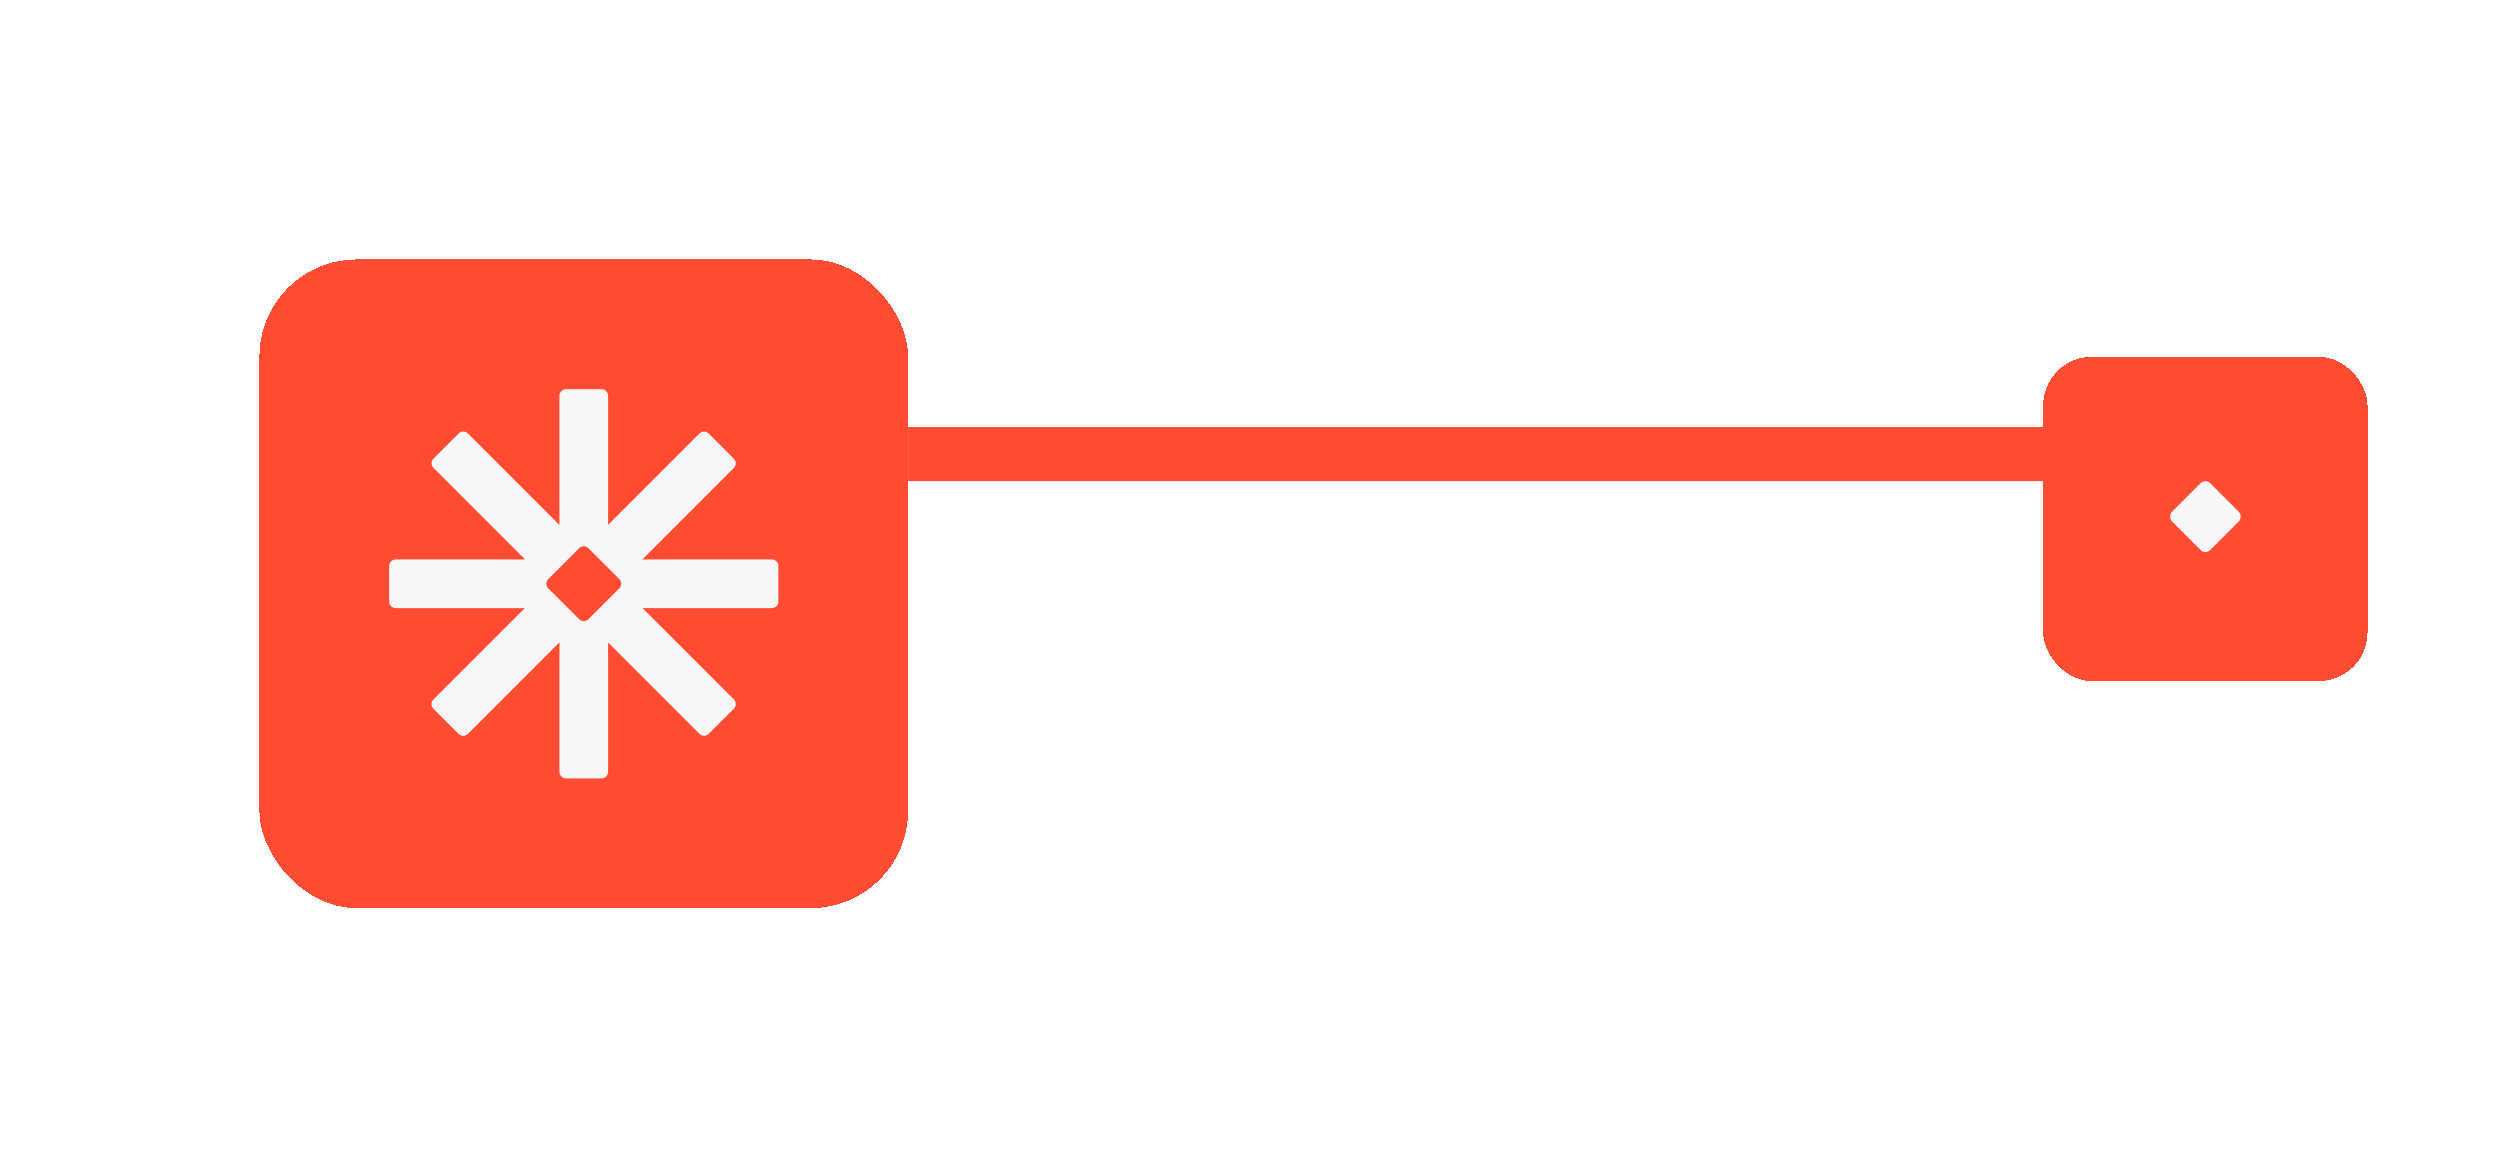
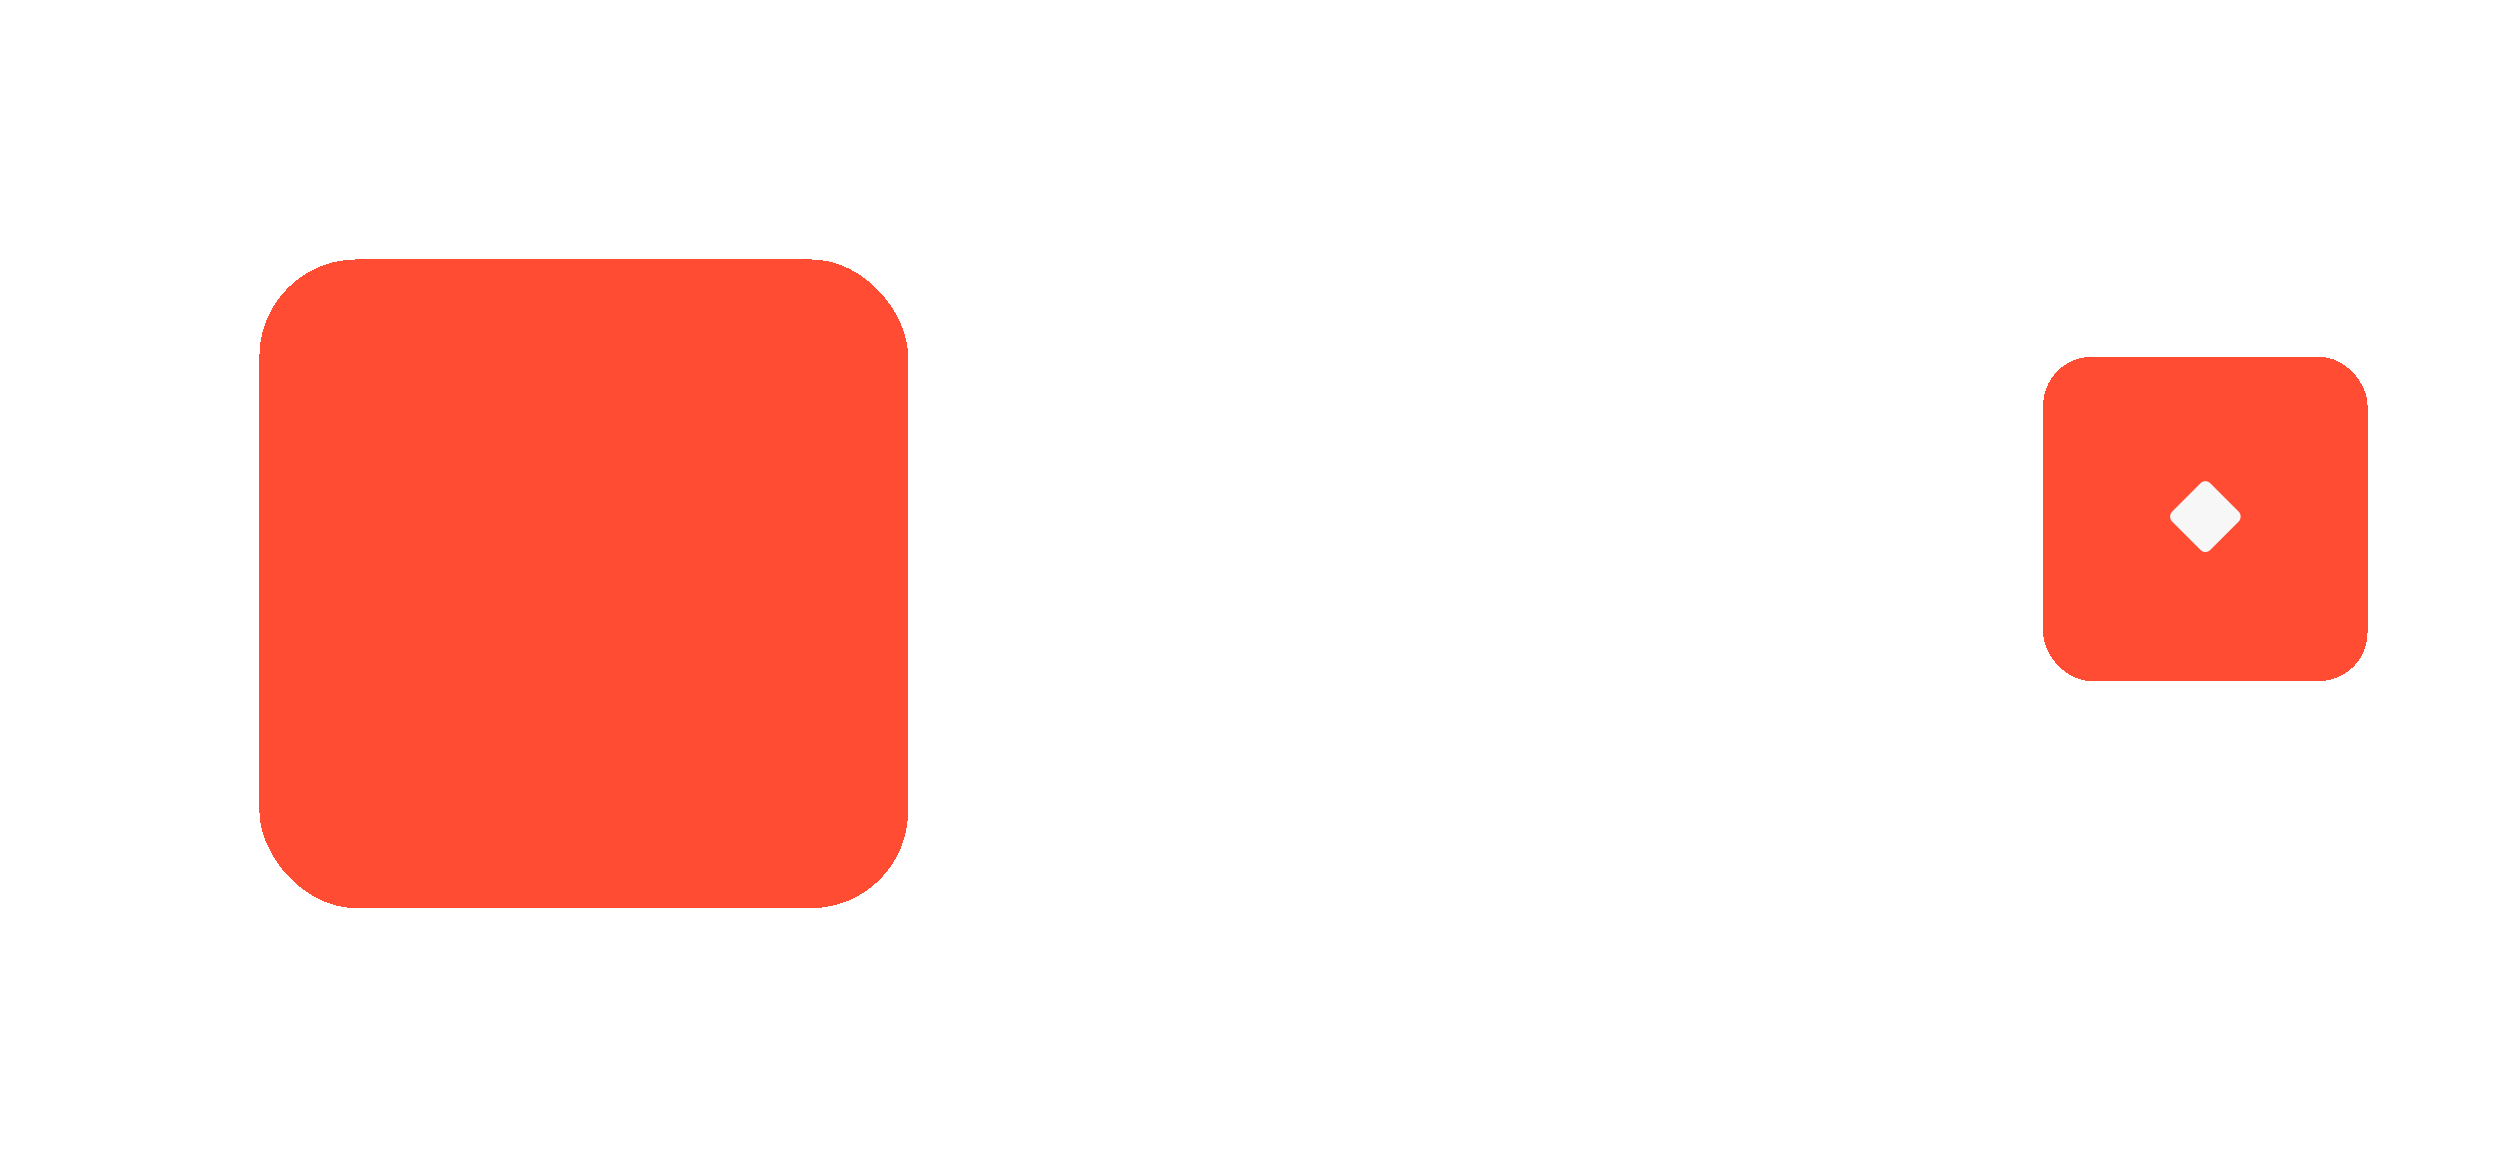
<svg xmlns="http://www.w3.org/2000/svg" width="185" height="87" viewBox="0 0 185 87" fill="none">
  <g filter="url(#filter0_d_702_206)">
    <rect x="19.199" y="9.6" width="48" height="48" rx="7.2" fill="#FF4C33" shape-rendering="crispEdges" />
-     <path fill-rule="evenodd" clip-rule="evenodd" d="M44.519 19.2C44.784 19.2 44.999 19.415 44.999 19.68V29.24L51.76 22.48C51.947 22.292 52.251 22.292 52.438 22.48L54.305 24.346C54.492 24.534 54.492 24.838 54.305 25.025L47.53 31.8H57.119C57.384 31.8 57.599 32.015 57.599 32.28V34.92C57.599 35.185 57.384 35.4 57.119 35.4H47.55L54.309 42.16C54.497 42.348 54.497 42.651 54.309 42.839L52.443 44.705C52.256 44.893 51.951 44.893 51.764 44.705L44.999 37.94V47.52C44.999 47.785 44.784 48 44.519 48H41.879C41.614 48 41.399 47.785 41.399 47.52V37.931L34.619 44.711C34.431 44.898 34.127 44.898 33.94 44.711L32.073 42.845C31.886 42.657 31.886 42.353 32.073 42.165L38.838 35.4H29.279C29.014 35.4 28.799 35.185 28.799 34.92V32.28C28.799 32.015 29.014 31.8 29.279 31.8H38.859L32.078 25.02C31.891 24.832 31.891 24.528 32.078 24.341L33.945 22.474C34.133 22.287 34.436 22.287 34.624 22.474L41.399 29.249V19.68C41.399 19.415 41.614 19.2 41.879 19.2H44.519ZM43.538 30.965C43.351 30.777 43.047 30.777 42.859 30.965L40.568 33.255C40.381 33.443 40.381 33.746 40.568 33.934L42.859 36.225C43.047 36.413 43.351 36.413 43.538 36.225L45.83 33.934C46.017 33.746 46.017 33.443 45.83 33.255L43.538 30.965Z" fill="#F7F7F7" />
  </g>
-   <rect x="67.199" y="31.6" width="88" height="4" fill="url(#paint0_linear_702_206)" />
  <g filter="url(#filter1_d_702_206)">
    <rect x="151.199" y="21.6" width="24" height="24" rx="3.6" fill="#FF4C33" shape-rendering="crispEdges" />
    <rect x="163.199" y="30.6" width="4" height="4" rx="0.5" transform="rotate(45 163.199 30.6)" fill="#F7F7F7" />
  </g>
  <defs>
    <filter id="filter0_d_702_206" x="-0.001" y="9.72748e-05" width="86.4" height="86.4" filterUnits="userSpaceOnUse" color-interpolation-filters="sRGB">
      <feFlood flood-opacity="0" result="BackgroundImageFix" />
      <feColorMatrix in="SourceAlpha" type="matrix" values="0 0 0 0 0 0 0 0 0 0 0 0 0 0 0 0 0 0 127 0" result="hardAlpha" />
      <feOffset dy="9.6" />
      <feGaussianBlur stdDeviation="9.6" />
      <feComposite in2="hardAlpha" operator="out" />
      <feColorMatrix type="matrix" values="0 0 0 0 1 0 0 0 0 0.298 0 0 0 0 0.2 0 0 0 0.12 0" />
      <feBlend mode="normal" in2="BackgroundImageFix" result="effect1_dropShadow_702_206" />
      <feBlend mode="normal" in="SourceGraphic" in2="effect1_dropShadow_702_206" result="shape" />
    </filter>
    <filter id="filter1_d_702_206" x="141.599" y="16.8" width="43.2" height="43.2" filterUnits="userSpaceOnUse" color-interpolation-filters="sRGB">
      <feFlood flood-opacity="0" result="BackgroundImageFix" />
      <feColorMatrix in="SourceAlpha" type="matrix" values="0 0 0 0 0 0 0 0 0 0 0 0 0 0 0 0 0 0 127 0" result="hardAlpha" />
      <feOffset dy="4.8" />
      <feGaussianBlur stdDeviation="4.8" />
      <feComposite in2="hardAlpha" operator="out" />
      <feColorMatrix type="matrix" values="0 0 0 0 1 0 0 0 0 0.298 0 0 0 0 0.2 0 0 0 0.12 0" />
      <feBlend mode="normal" in2="BackgroundImageFix" result="effect1_dropShadow_702_206" />
      <feBlend mode="normal" in="SourceGraphic" in2="effect1_dropShadow_702_206" result="shape" />
    </filter>
    <linearGradient id="paint0_linear_702_206" x1="67.199" y1="33.6" x2="155.199" y2="33.6" gradientUnits="userSpaceOnUse">
      <stop stop-color="#FF4C33" />
      <stop offset="1" stop-color="#FF4C33" />
    </linearGradient>
  </defs>
</svg>